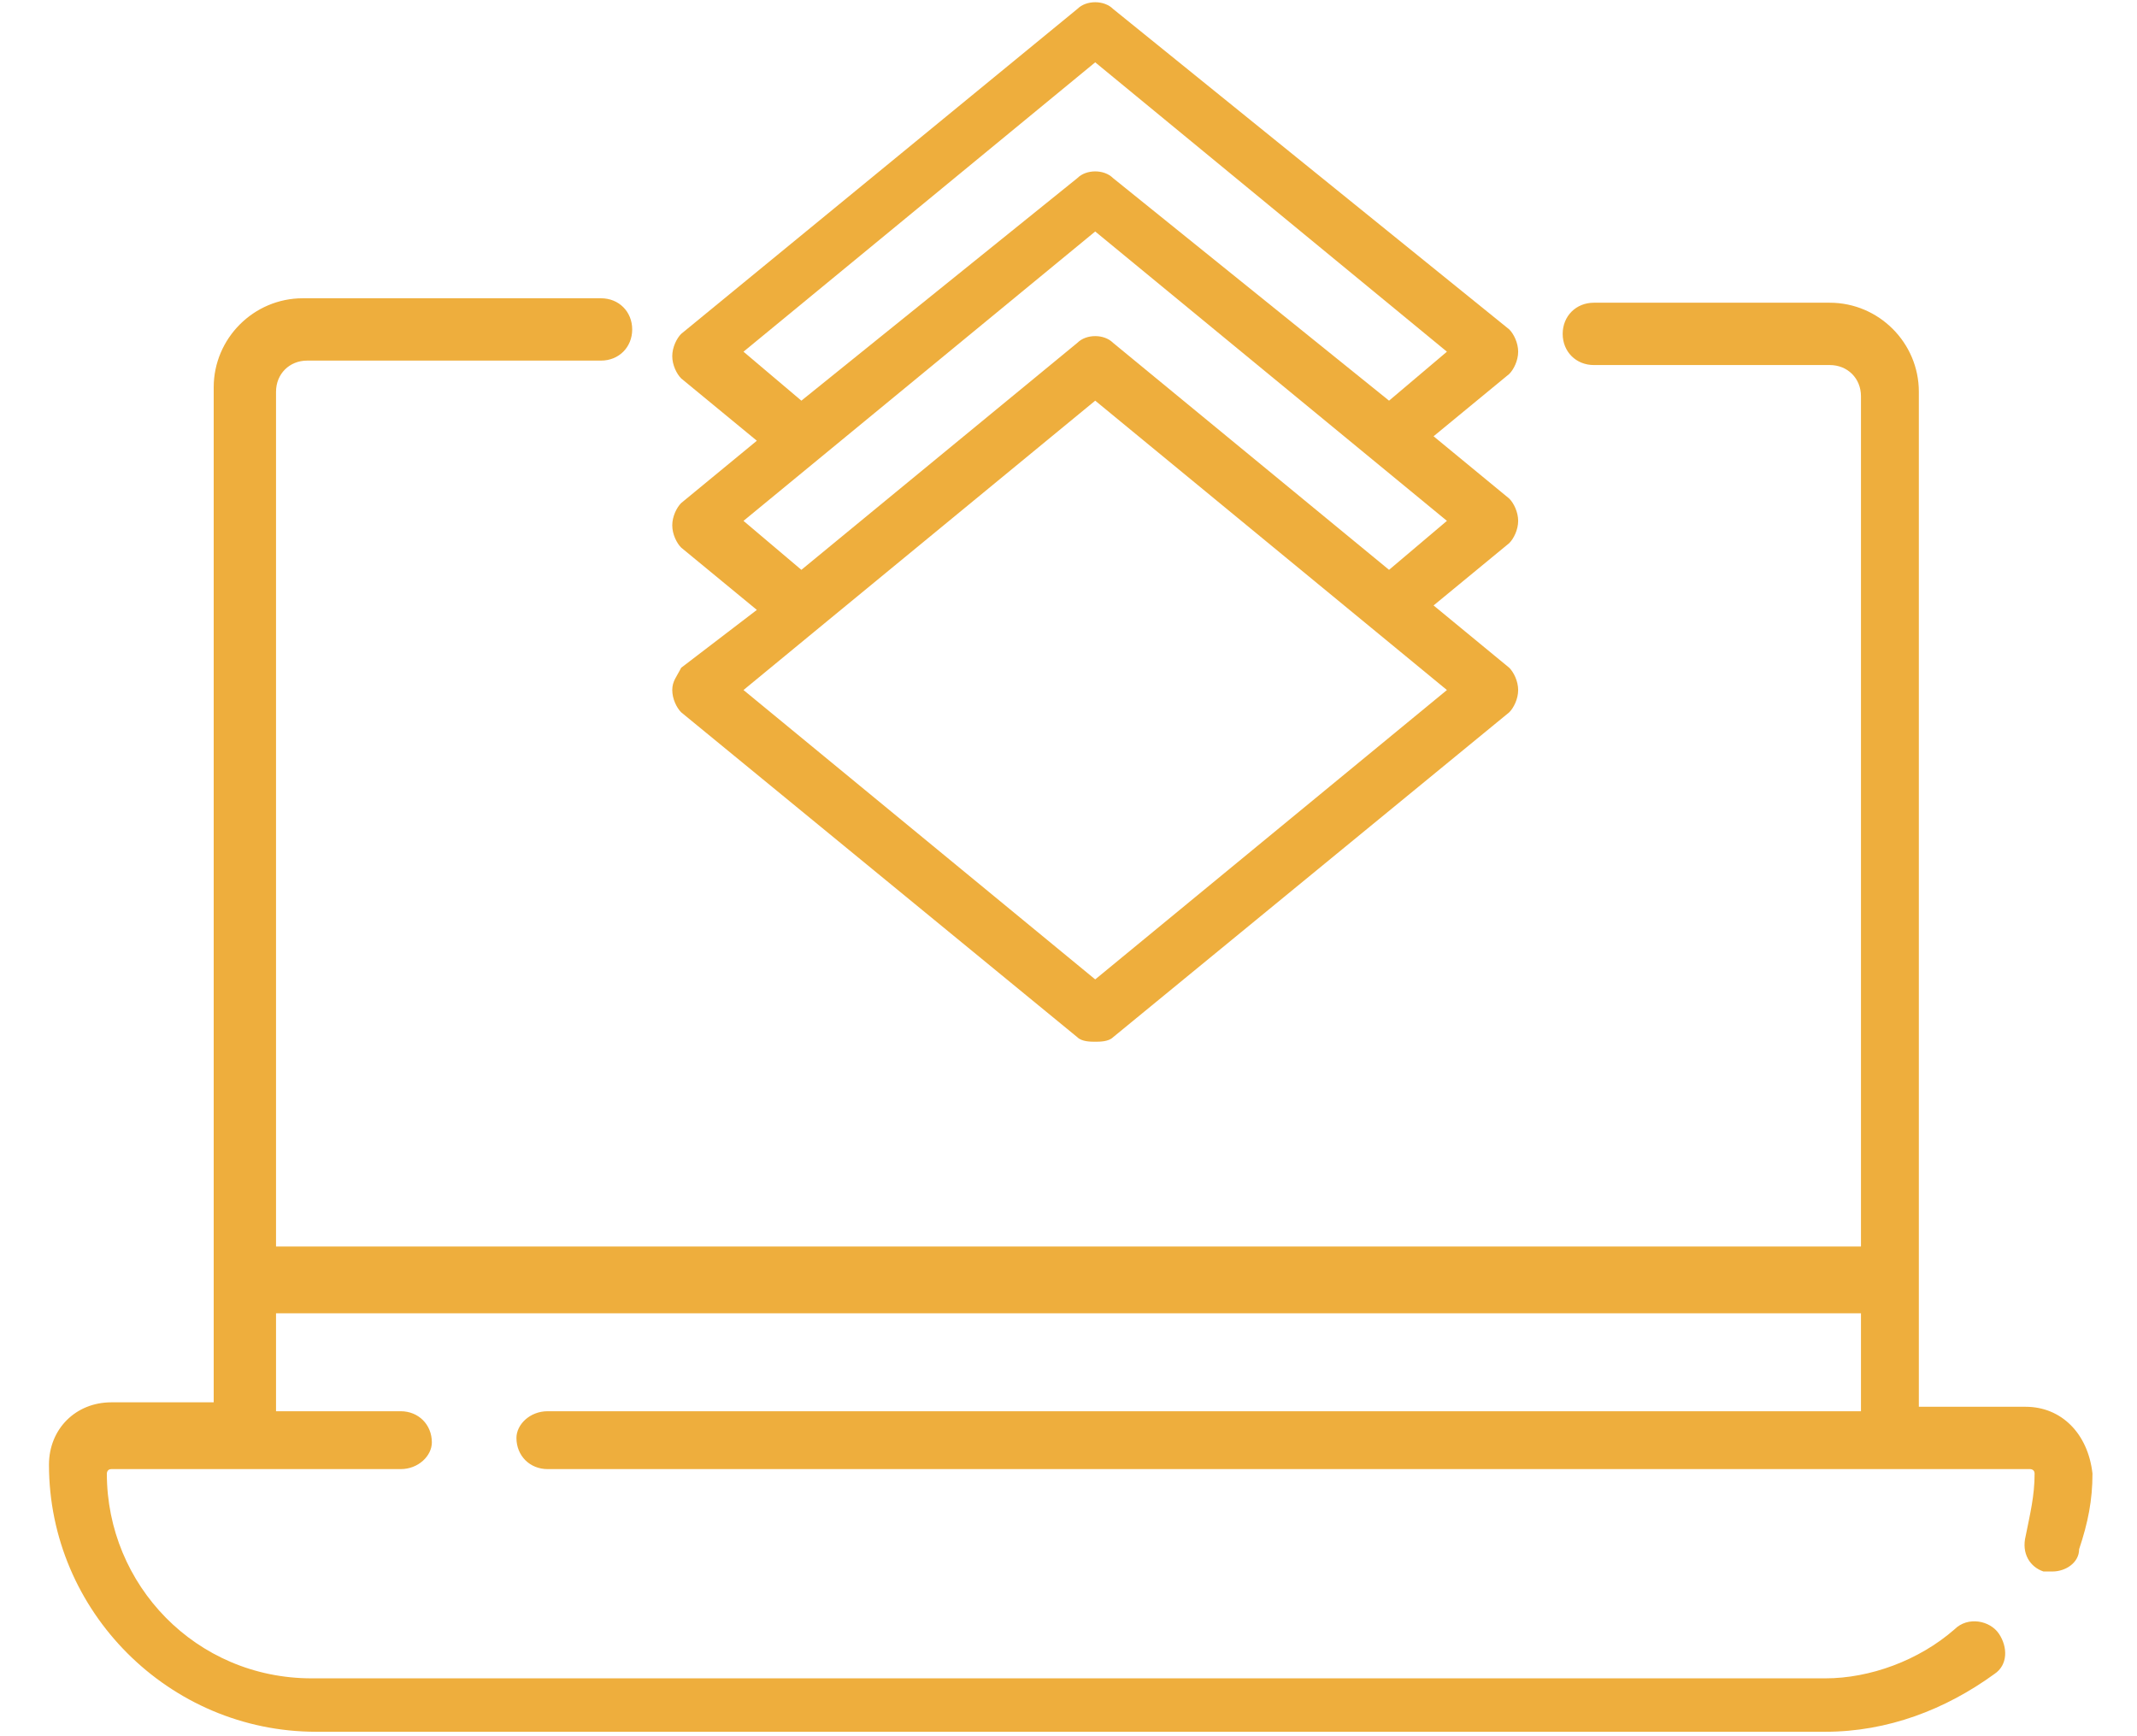
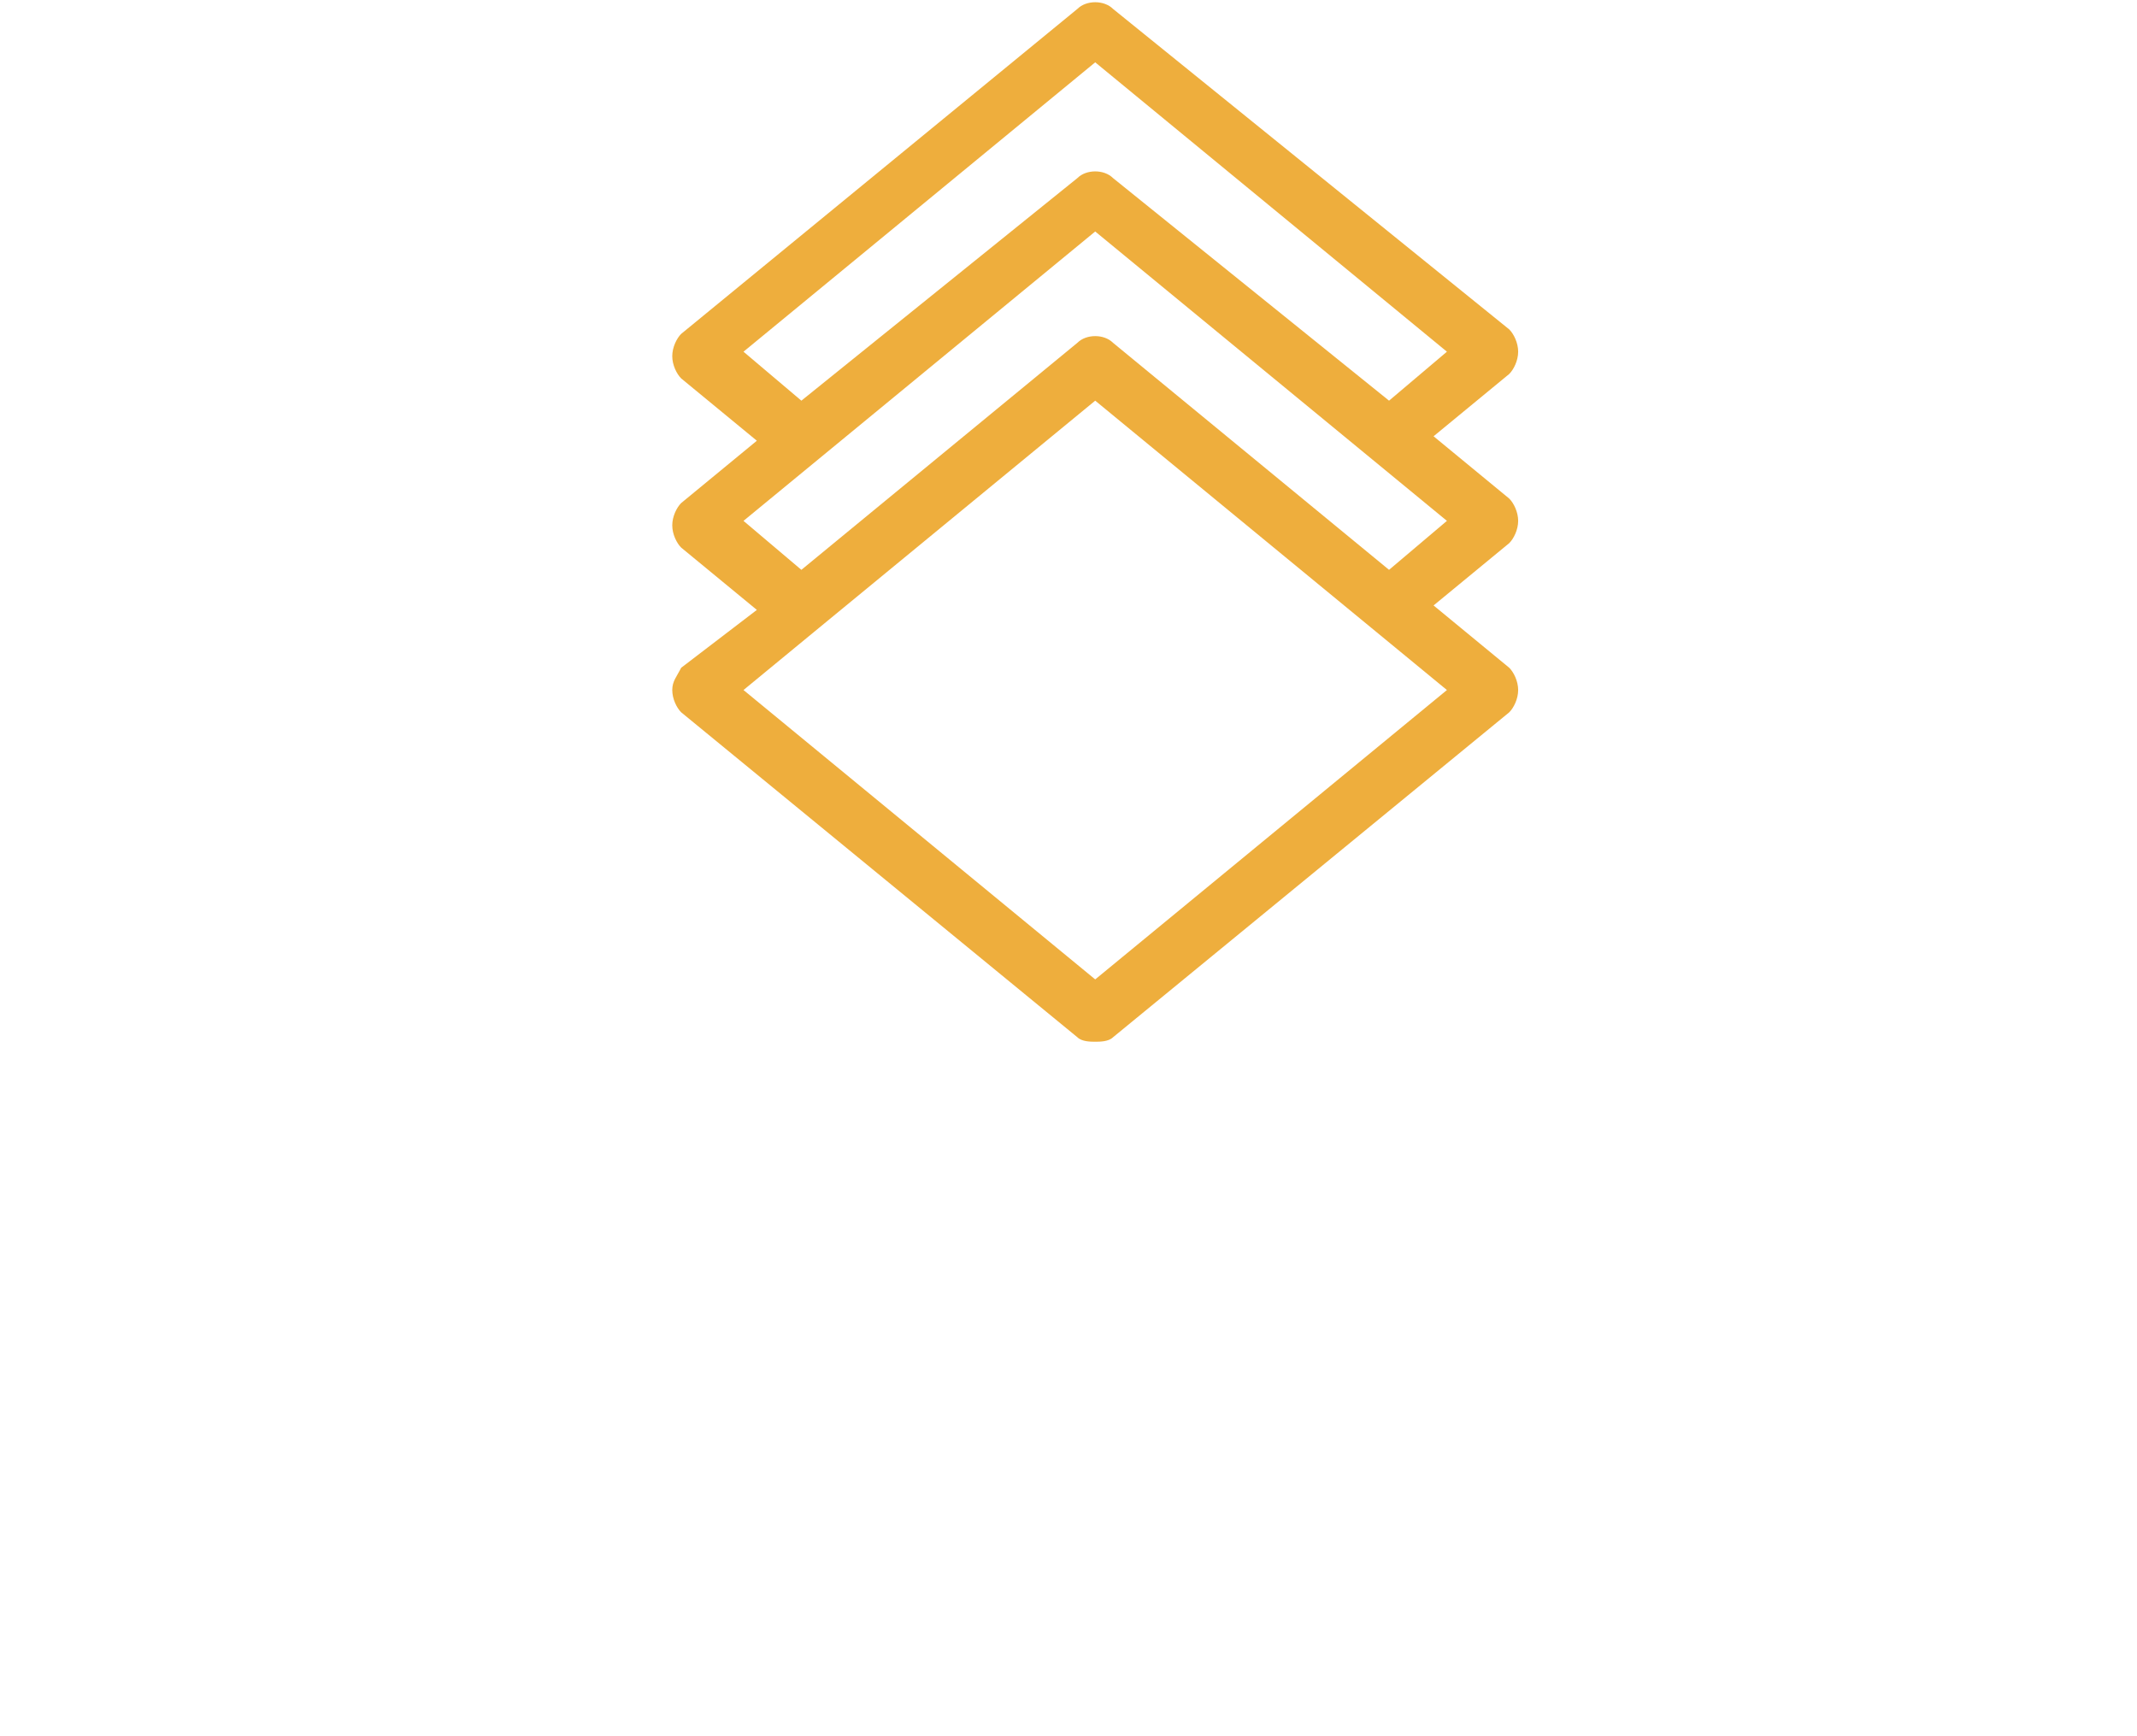
<svg xmlns="http://www.w3.org/2000/svg" id="Layer_1" x="0px" y="0px" viewBox="0 0 48 39" style="enable-background:new 0 0 48 39;" xml:space="preserve">
  <style type="text/css">	.st0{fill:#EEAE3D;}</style>
  <g>
    <path class="st0" d="M15.1,15.5c0,0.2,0.1,0.4,0.2,0.5l8.9,7.3c0.1,0.1,0.3,0.1,0.4,0.1c0.1,0,0.3,0,0.4-0.1l8.9-7.3  c0.1-0.1,0.2-0.3,0.2-0.5c0-0.2-0.1-0.4-0.2-0.5l-1.7-1.4l1.7-1.4c0.1-0.1,0.2-0.3,0.2-0.5c0-0.2-0.1-0.4-0.2-0.5l-1.7-1.4l1.7-1.4  c0.1-0.1,0.2-0.3,0.2-0.5c0-0.2-0.1-0.4-0.2-0.5L25,0.2c-0.2-0.2-0.6-0.2-0.8,0l-8.9,7.3c-0.1,0.1-0.2,0.3-0.2,0.5  c0,0.2,0.1,0.4,0.2,0.5l1.7,1.4l-1.7,1.4c-0.1,0.1-0.2,0.3-0.2,0.5c0,0.2,0.1,0.4,0.2,0.5l1.7,1.4L15.3,15  C15.2,15.2,15.1,15.3,15.1,15.5z M16.7,7.9l7.9-6.5l7.9,6.5L31.2,9L25,4c-0.2-0.2-0.6-0.2-0.8,0L18,9L16.7,7.9z M16.7,11.7l7.9-6.5  l7.9,6.5l-1.3,1.1L25,7.7c-0.2-0.2-0.6-0.2-0.8,0L18,12.8L16.7,11.7z M18.4,14.1C18.4,14.1,18.4,14.1,18.4,14.1L24.6,9l7.9,6.5  L24.6,22l-7.9-6.5L18.4,14.1z" />
-     <path class="st0" d="M45.5,31.6h-2.4V8.8c0-1.1-0.9-2-2-2h-5.3c-0.4,0-0.7,0.3-0.7,0.7c0,0.4,0.3,0.7,0.7,0.7h5.3  c0.4,0,0.7,0.3,0.7,0.7V28H6.2V8.8c0-0.4,0.3-0.7,0.7-0.7h6.6c0.4,0,0.7-0.3,0.7-0.7c0-0.4-0.3-0.7-0.7-0.7H6.8c-1.1,0-2,0.9-2,2  v22.8H2.5c-0.8,0-1.4,0.6-1.4,1.4c0,3.3,2.7,6,6,6H41c1.4,0,2.7-0.5,3.8-1.3c0.3-0.2,0.3-0.6,0.1-0.9c-0.2-0.3-0.7-0.4-1-0.1  c-0.8,0.7-1.9,1.1-2.9,1.1H7c-2.6,0-4.6-2.1-4.6-4.6c0,0,0-0.1,0.1-0.1H9c0.4,0,0.7-0.3,0.7-0.6c0-0.4-0.3-0.7-0.7-0.7H6.2v-2.2  h35.6v2.2H12.3c-0.4,0-0.7,0.3-0.7,0.6c0,0.4,0.3,0.7,0.7,0.7h33.3c0,0,0.1,0,0.1,0.1c0,0.5-0.1,0.9-0.2,1.4  c-0.1,0.4,0.1,0.7,0.4,0.8c0.1,0,0.1,0,0.2,0c0.3,0,0.6-0.2,0.6-0.5c0.2-0.6,0.3-1.1,0.3-1.7C46.9,32.2,46.3,31.6,45.5,31.6z" />
  </g>
</svg>